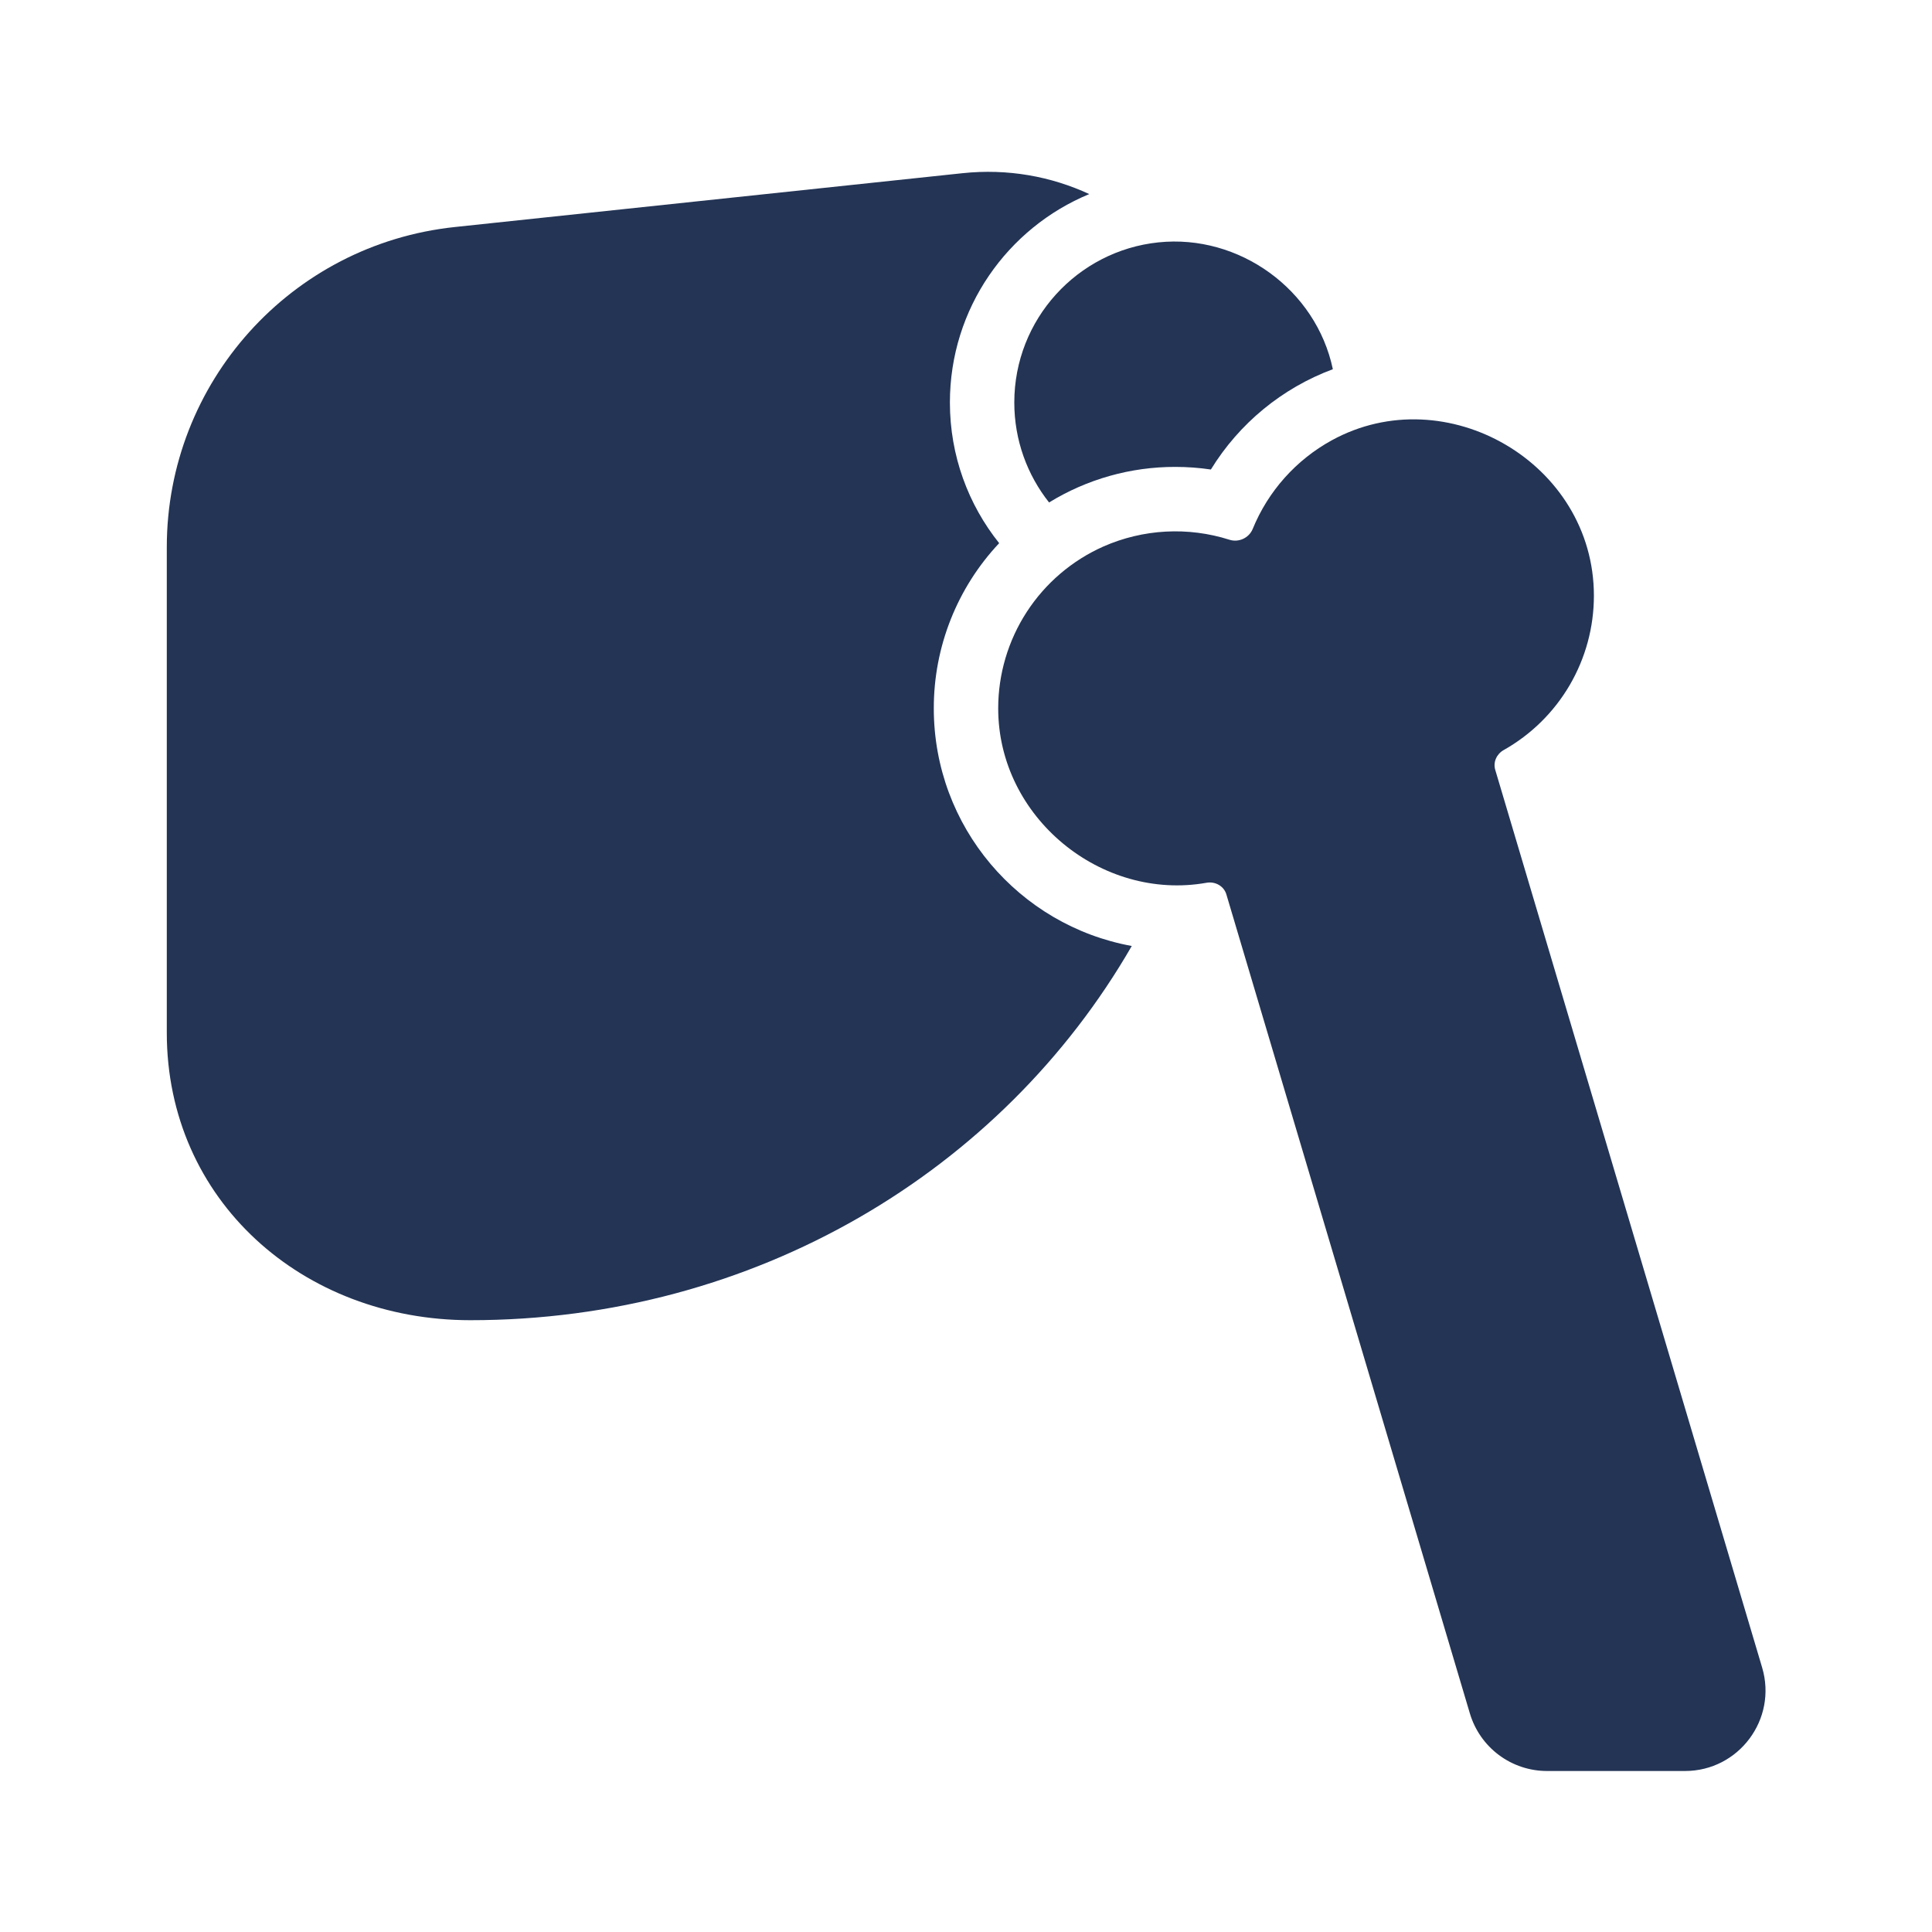
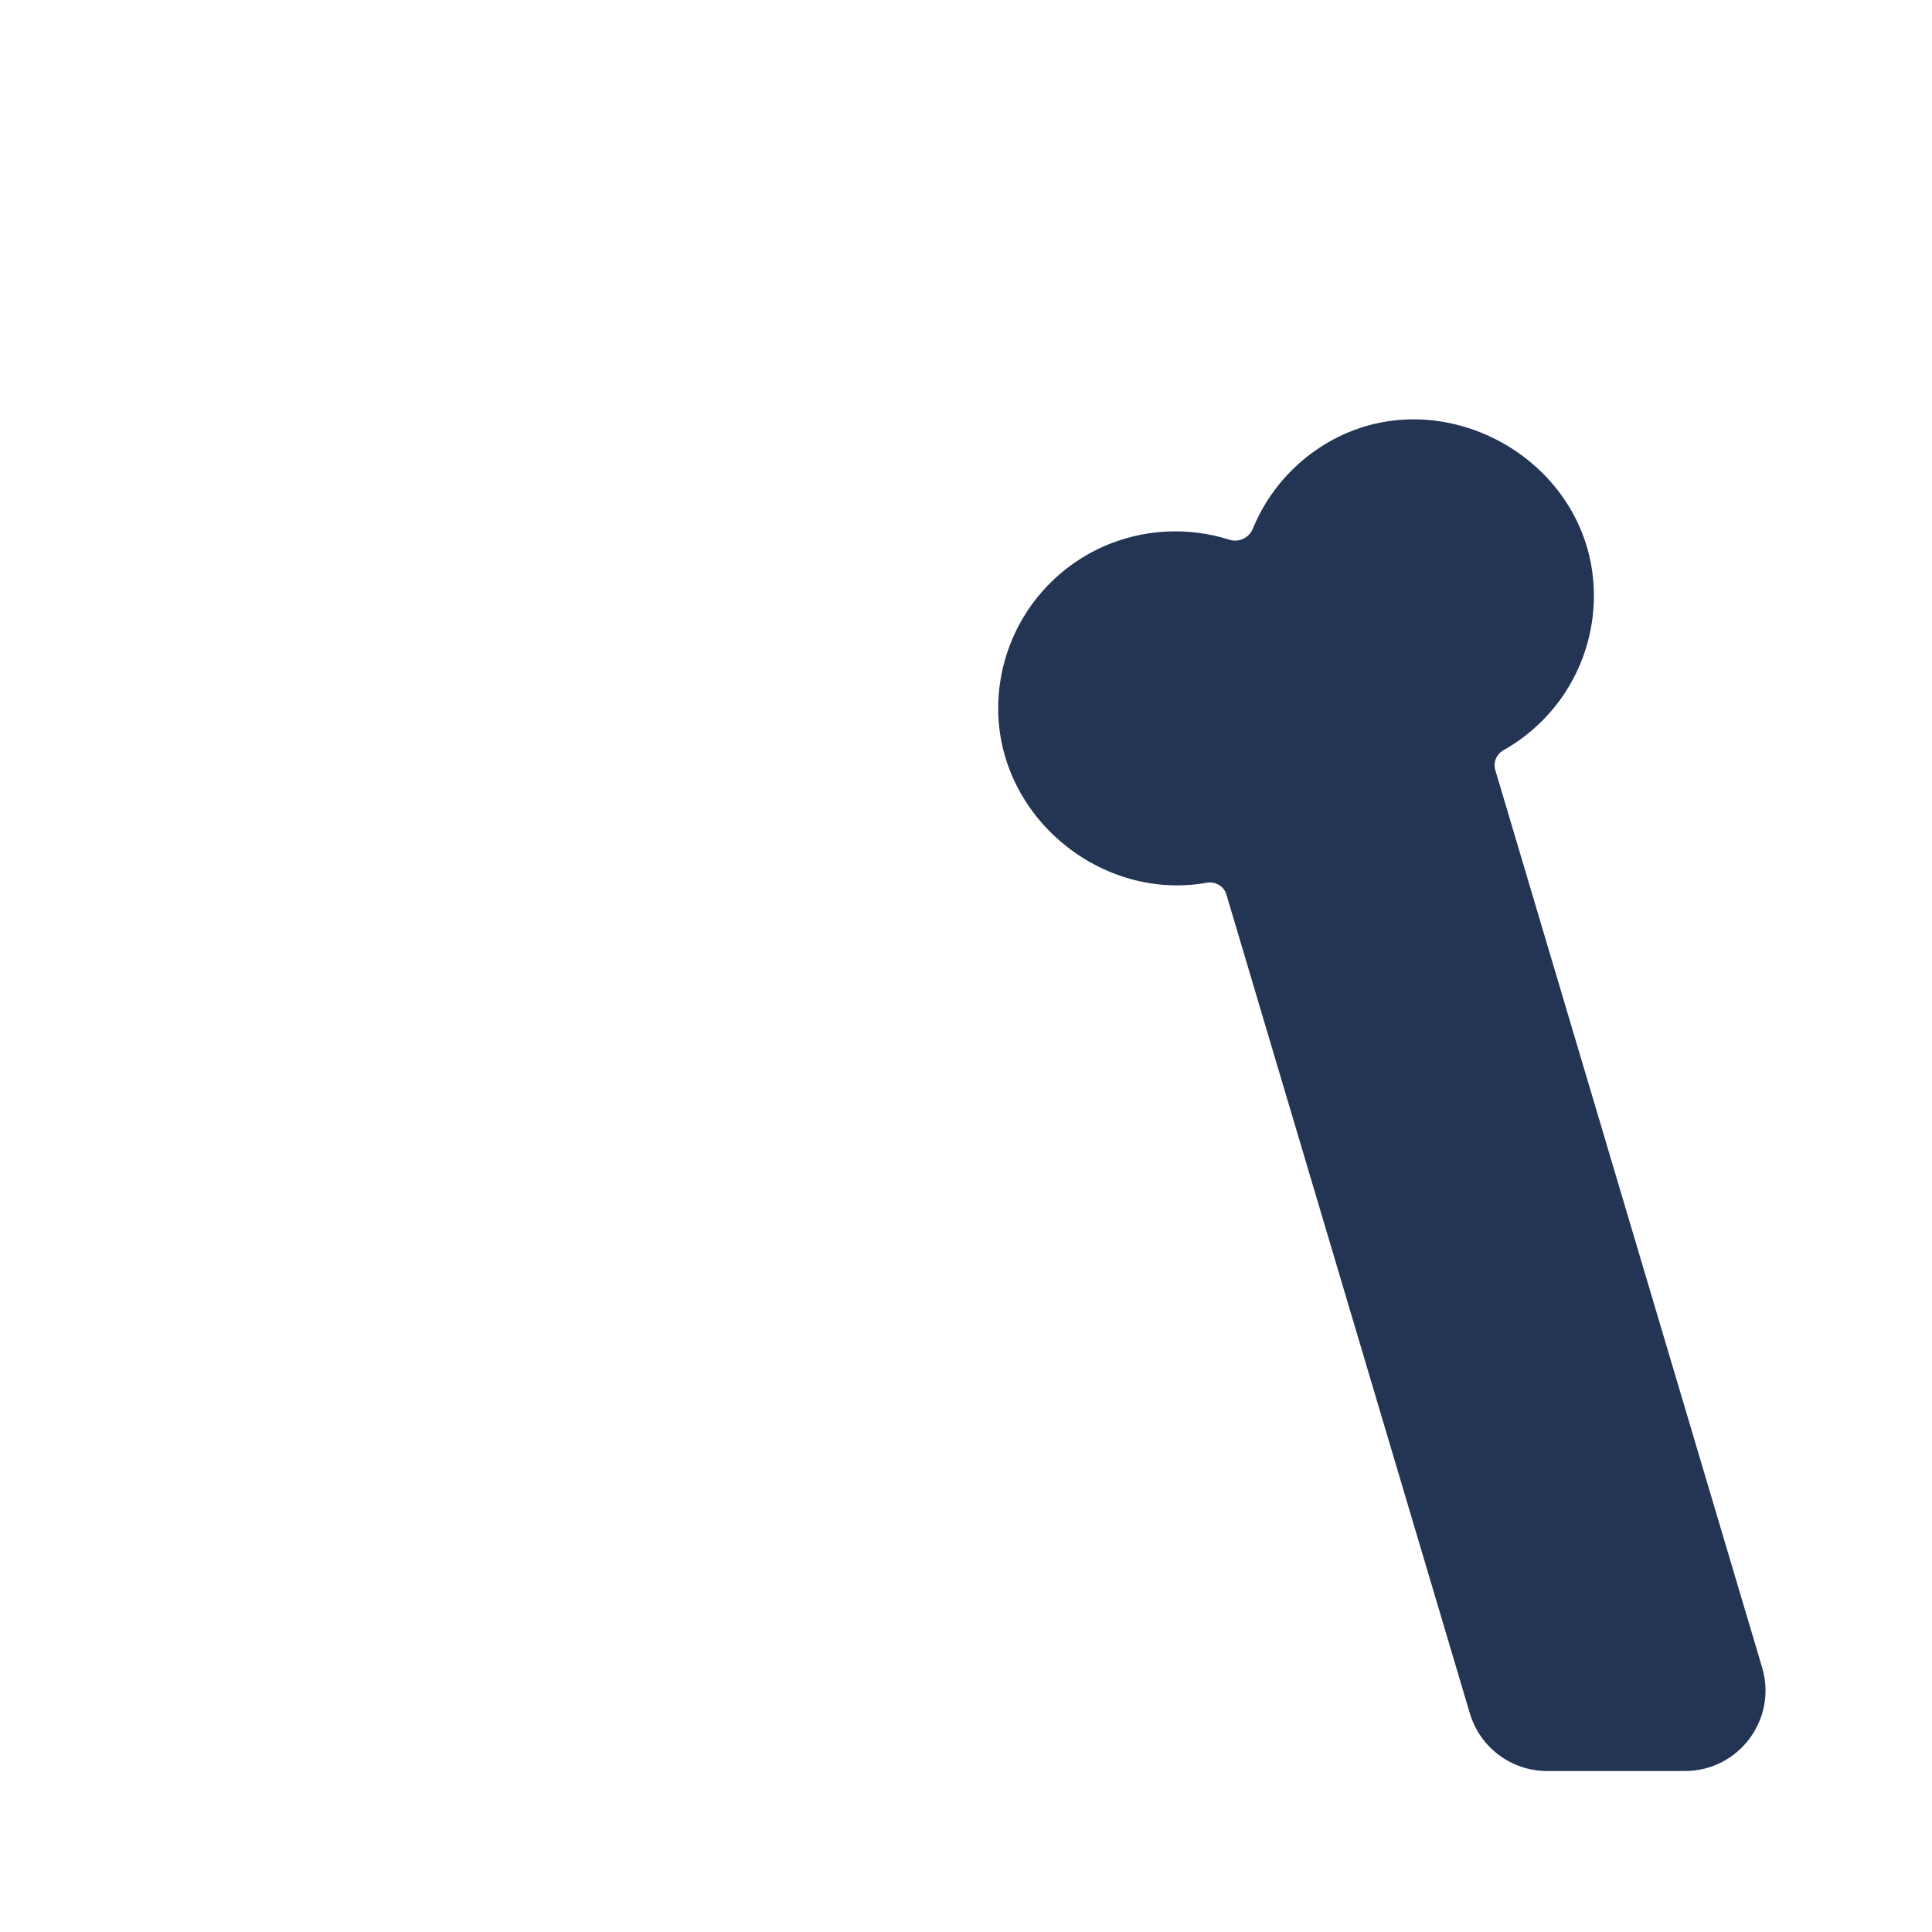
<svg xmlns="http://www.w3.org/2000/svg" width="400" height="400" viewBox="0 0 400 400" fill="none">
-   <path d="M239.84 50.18C223.073 51.927 210 66.103 210 83.333C210 91.153 212.693 98.343 217.2 104.03C225.06 99.201 234.108 96.651 243.333 96.667C245.83 96.667 248.29 96.85 250.7 97.207C256.563 87.659 265.453 80.348 275.953 76.44C272.48 59.927 256.543 48.44 239.84 50.18Z" fill="#233455" />
-   <path d="M196.667 83.333C196.667 94.35 200.483 104.473 206.867 112.457C198.157 121.716 193.315 133.954 193.333 146.667C193.333 171.203 211.007 191.613 234.32 195.857C207.357 242.623 156.137 273.333 97.386 273.333C62.676 273.333 34.533 248.523 34.533 213.81V113.3C34.533 79.2 60.26 50.6 94.166 47.003L199.26 35.86C208.627 34.867 217.617 36.517 225.52 40.183C208.587 47.187 196.667 63.867 196.667 83.333Z" fill="#233455" />
  <path d="M206.667 146.667C206.667 169.264 228.063 186.634 249.803 182.767C251.587 182.447 253.393 183.437 253.906 185.173L304.323 354.75C305.347 358.192 307.454 361.212 310.333 363.359C313.211 365.506 316.706 366.666 320.297 366.667H348.857C360.003 366.667 368.01 355.937 364.833 345.25L309.57 159.374C309.1 157.787 309.87 156.107 311.313 155.297C316.985 152.107 321.705 147.465 324.989 141.848C328.273 136.231 330.003 129.84 330 123.333C330 95.834 299.373 78.21 275.743 91.153C268.34 95.21 262.557 101.689 259.363 109.504C258.603 111.37 256.473 112.367 254.553 111.75C245.964 109.016 236.672 109.516 228.427 113.157C221.948 116.041 216.444 120.741 212.582 126.688C208.72 132.636 206.665 139.575 206.667 146.667Z" fill="#233455" />
</svg>